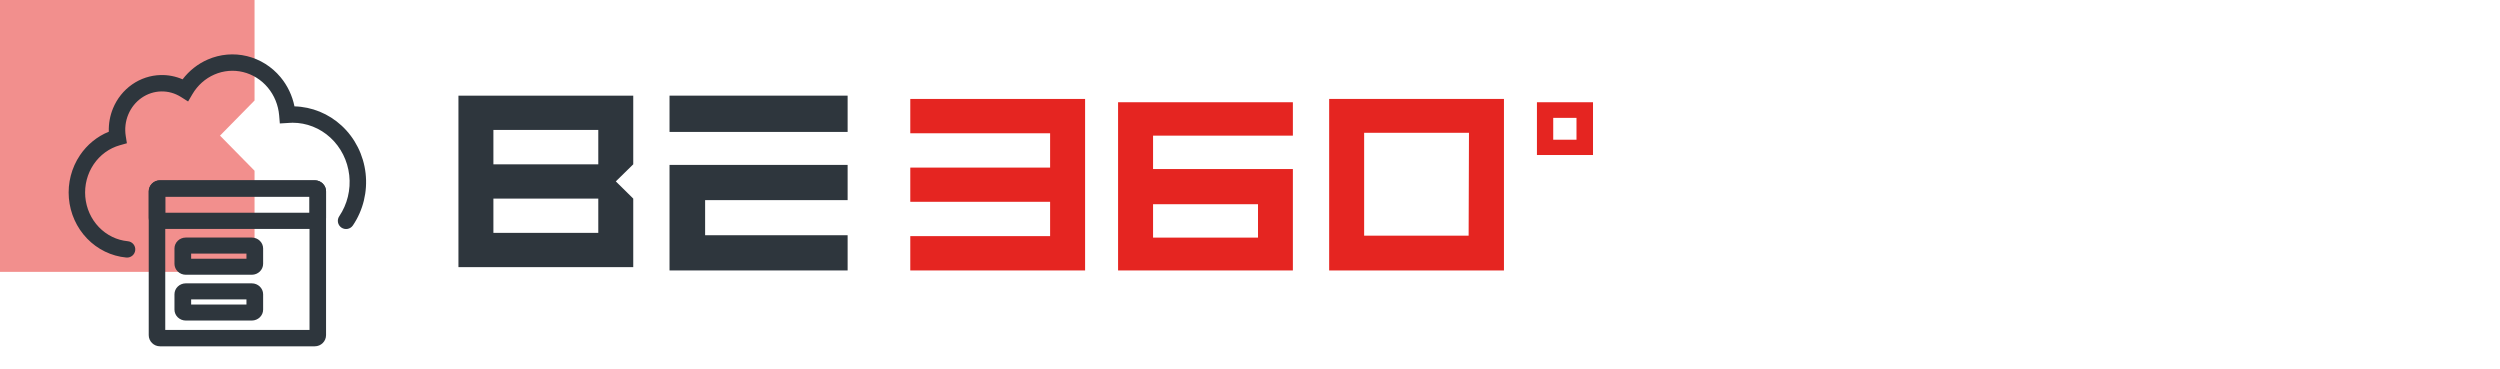
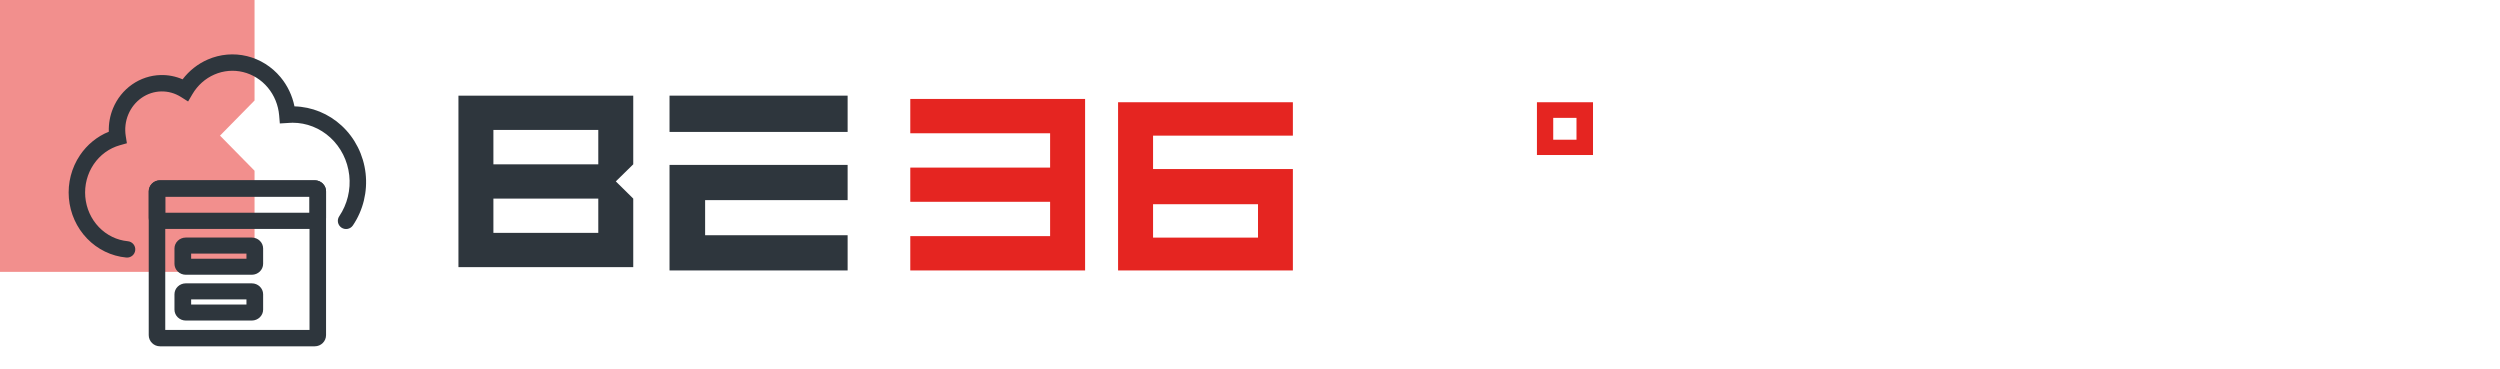
<svg xmlns="http://www.w3.org/2000/svg" width="758px" height="112px" viewBox="0 0 758 112" version="1.1">
  <title>360</title>
  <g id="360" stroke="none" stroke-width="1" fill="none" fill-rule="evenodd">
    <g id="Group-2">
      <g id="Logo_Be360°" transform="translate(139, 29)" fill-rule="nonzero">
        <polygon id="Path" fill="#2E363D" points="64 53 118 53 118 42.322 74.793 42.322 74.793 31.678 118 31.678 118 21 64 21" />
        <polygon id="Path" fill="#2E363D" points="118 0 64 0 64 11 118 11" />
        <path d="M0,52 L53,52 L53,31.213 L47.717,26 L53,20.82 L53,0 L0,0 L0,52 Z M10.6,10.393 L42.4,10.393 L42.4,20.82 L10.6,20.82 L10.6,10.393 Z M10.6,31.213 L42.4,31.213 L42.4,41.607 L10.6,41.607 L10.6,31.213 Z" id="Shape" fill="#2E363D" />
        <polygon id="Path" fill="#E52521" points="190 53 137 53 137 42.593 179.393 42.593 179.393 32.186 137 32.186 137 21.814 179.393 21.814 179.393 11.407 137 11.407 137 1 190 1" />
        <path d="M253,2 L253,12.126 L210.607,12.126 L210.607,22.251 L253,22.251 L253,53 L200,53 L200,2 L253,2 Z M210.607,43.043 L242.428,43.043 L242.428,32.917 L210.607,32.917 L210.607,43.043 Z" id="Shape" fill="#E52521" />
-         <path d="M264,1 L317,1 L317,53 L264,53 L264,1 Z M306.393,11.27 L274.607,11.27 L274.607,42.456 L306.288,42.456 L306.393,11.27 Z" id="Shape" fill="#E52521" />
        <path d="M327,2 L344,2 L344,18 L327,18 L327,2 Z M338.992,6.737 L331.938,6.737 L331.938,13.362 L338.992,13.362 L338.992,6.737 Z" id="Shape" fill="#E52521" />
      </g>
      <g id="BE360">
        <polygon id="Path" fill="#F28F8D" points="77.18 0 -9.85878046e-14 0 -9.85878046e-14 82.438 77.18 82.438 77.18 51.768 66.708 41.121 77.18 30.473" />
        <path d="M63.008,18.042 C66.757,16.414 70.914,16.053 74.88,17.016 C78.843,17.979 82.395,20.21 85.036,23.372 C87.17,25.928 88.623,28.986 89.283,32.25 C94.571,32.387 99.634,34.459 103.569,38.086 C107.64,41.837 110.222,46.989 110.85,52.554 C111.479,58.118 110.114,63.737 106.999,68.345 C106.229,69.484 104.679,69.786 103.535,69.019 C102.392,68.253 102.089,66.708 102.858,65.57 C105.303,61.953 106.388,57.518 105.89,53.11 C105.392,48.702 103.351,44.657 100.179,41.734 C97.01,38.813 92.933,37.214 88.727,37.214 C88.417,37.214 88.132,37.233 87.764,37.257 C87.617,37.267 87.457,37.278 87.277,37.288 L84.843,37.432 L84.642,35.012 C84.382,31.874 83.171,28.913 81.198,26.551 C79.226,24.19 76.598,22.549 73.697,21.845 C70.797,21.141 67.756,21.403 65.003,22.598 C62.248,23.794 59.911,25.87 58.339,28.546 L57.034,30.769 L54.849,29.392 C53.034,28.247 50.949,27.671 48.841,27.722 C46.733,27.773 44.675,28.45 42.911,29.684 C41.147,30.918 39.748,32.66 38.894,34.715 C38.04,36.769 37.772,39.04 38.127,41.254 L38.476,43.438 L36.338,44.037 C33.136,44.935 30.319,46.977 28.394,49.831 C26.467,52.688 25.565,56.168 25.859,59.661 C26.153,63.153 27.622,66.412 29.988,68.87 C32.352,71.327 35.458,72.83 38.756,73.14 C40.129,73.268 41.136,74.481 41.007,75.847 C40.877,77.214 39.66,78.217 38.287,78.088 C33.77,77.663 29.559,75.609 26.384,72.309 C23.211,69.012 21.272,64.679 20.884,60.076 C20.497,55.473 21.683,50.866 24.25,47.06 C26.419,43.843 29.464,41.365 32.993,39.934 C32.909,37.502 33.345,35.07 34.282,32.814 C35.49,29.907 37.485,27.405 40.042,25.616 C42.601,23.826 45.613,22.829 48.719,22.753 C51.01,22.697 53.274,23.145 55.363,24.052 C57.363,21.43 59.987,19.354 63.008,18.042 Z" id="Path" fill="#2E363D" />
        <path d="M45.094,58.055 C45.094,56.185 46.624,54.669 48.511,54.669 L95.442,54.669 C97.329,54.669 98.859,56.185 98.859,58.055 L98.859,101.614 C98.859,103.484 97.329,105 95.442,105 L48.511,105 C46.624,105 45.094,103.484 45.094,101.614 L45.094,58.055 Z M50.106,59.635 L50.106,100.035 L93.847,100.035 L93.847,59.635 L50.106,59.635 Z" id="Shape" fill="#2E363D" />
        <path d="M45.094,58.022 C45.094,56.171 46.624,54.669 48.511,54.669 L95.442,54.669 C97.329,54.669 98.859,56.171 98.859,58.022 L98.859,66.069 C98.859,67.92 97.329,69.421 95.442,69.421 L48.511,69.421 C46.624,69.421 45.094,67.92 45.094,66.069 L45.094,58.022 Z M50.106,59.587 L50.106,64.504 L93.847,64.504 L93.847,59.587 L50.106,59.587 Z" id="Shape" fill="#2E363D" />
        <path d="M52.898,75.343 C52.898,73.51 54.441,72.025 56.345,72.025 L76.335,72.025 C78.238,72.025 79.781,73.51 79.781,75.343 L79.781,79.988 C79.781,81.82 78.238,83.306 76.335,83.306 L56.345,83.306 C54.441,83.306 52.898,81.82 52.898,79.988 L52.898,75.343 Z M57.953,76.891 L57.953,78.439 L74.726,78.439 L74.726,76.891 L57.953,76.891 Z" id="Shape" fill="#2E363D" />
        <path d="M52.898,89.227 C52.898,87.394 54.441,85.909 56.345,85.909 L76.335,85.909 C78.238,85.909 79.781,87.394 79.781,89.227 L79.781,93.872 C79.781,95.704 78.238,97.19 76.335,97.19 L56.345,97.19 C54.441,97.19 52.898,95.704 52.898,93.872 L52.898,89.227 Z M57.953,90.775 L57.953,92.324 L74.726,92.324 L74.726,90.775 L57.953,90.775 Z" id="Shape" fill="#2E363D" />
      </g>
    </g>
  </g>
</svg>